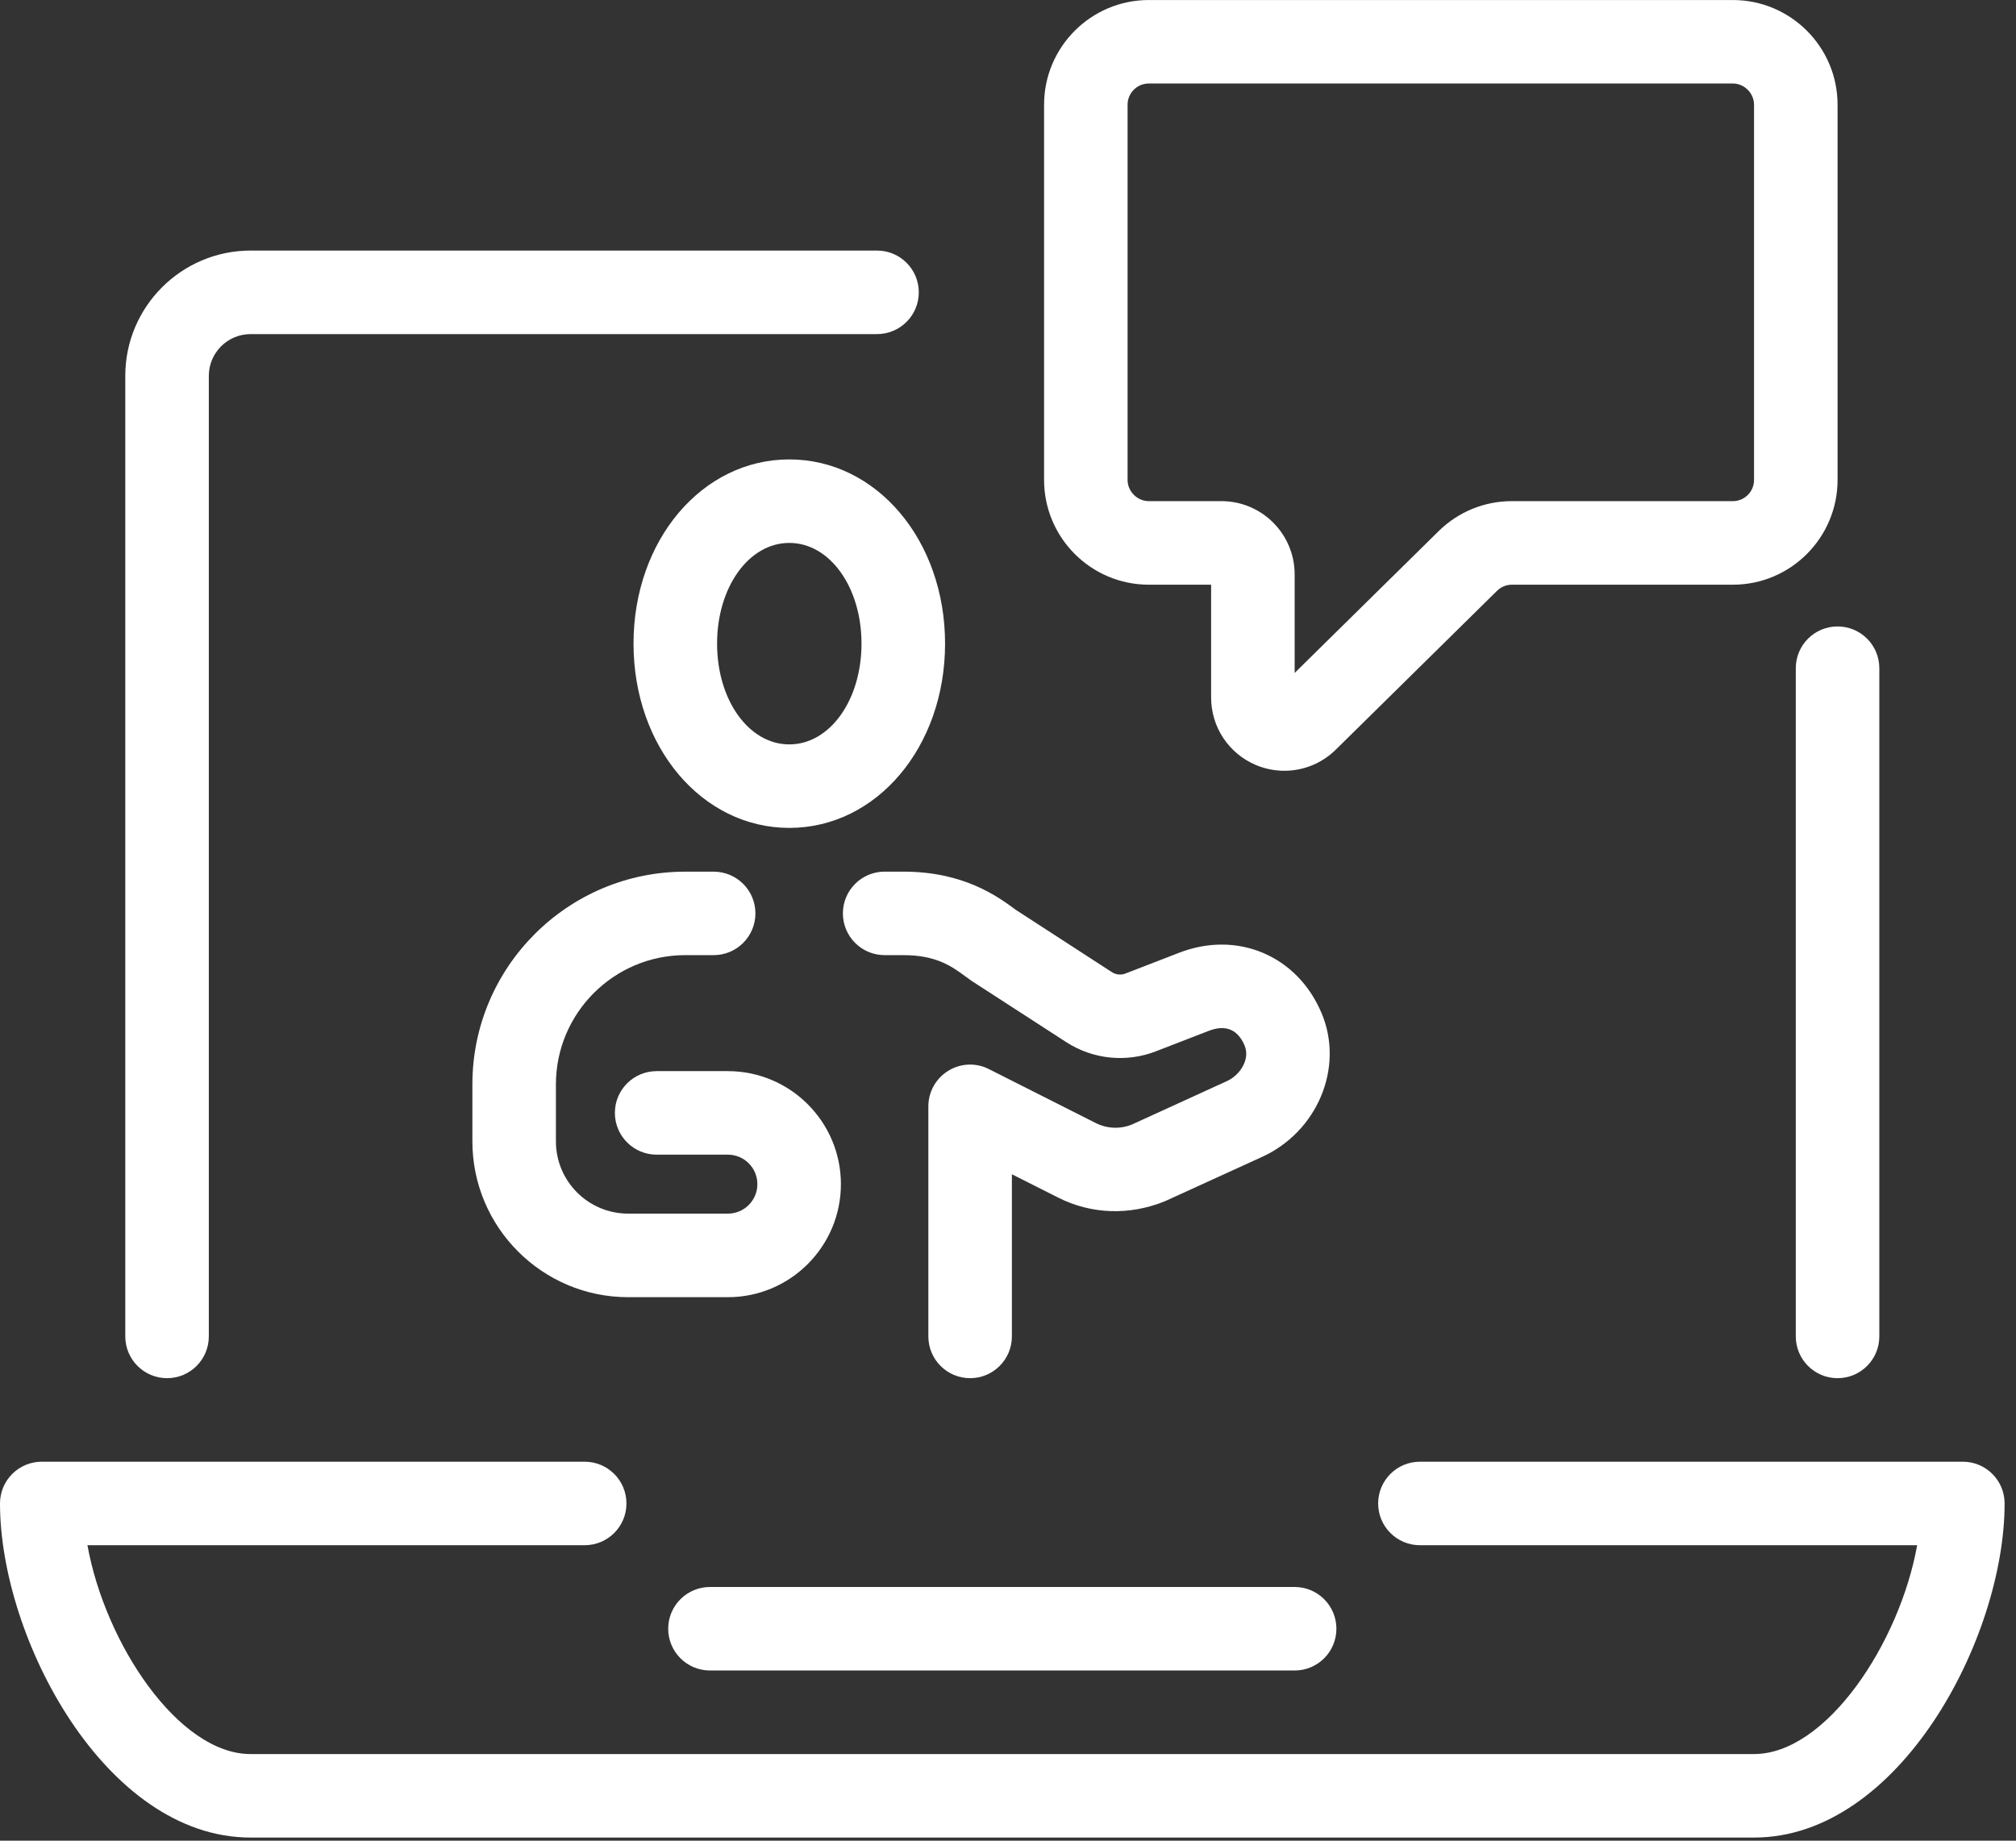
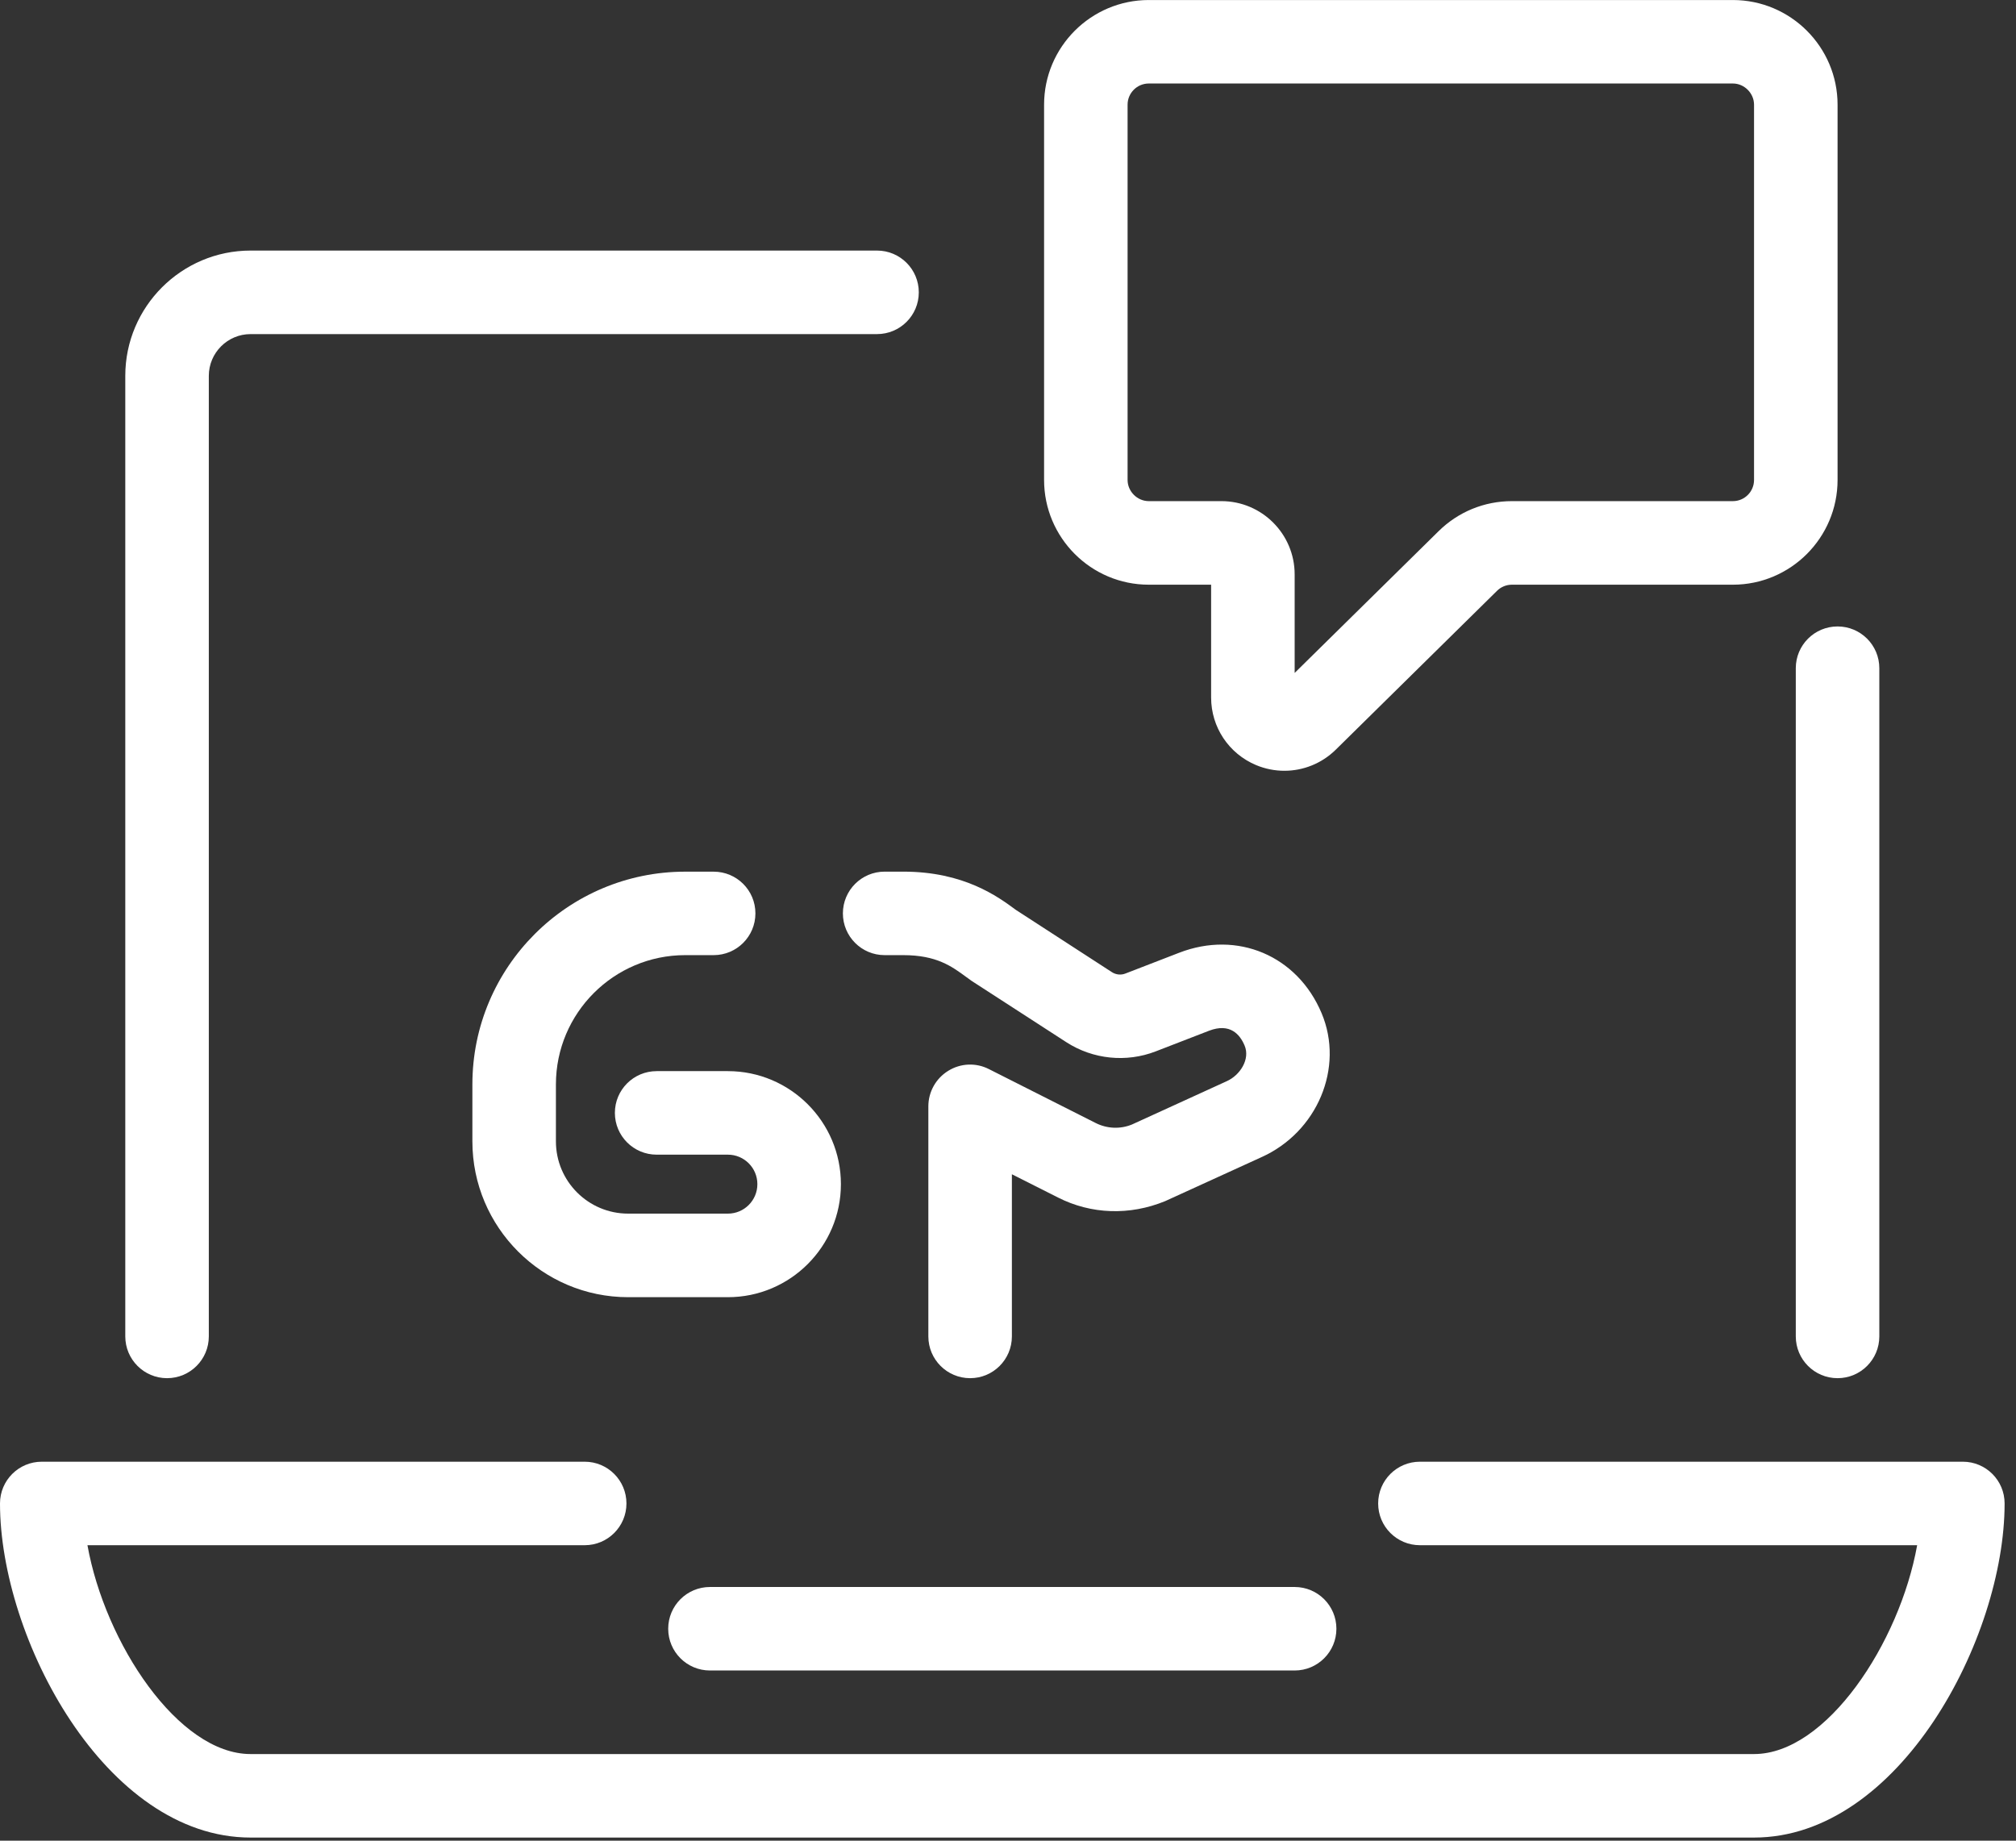
<svg xmlns="http://www.w3.org/2000/svg" width="69px" height="63px" viewBox="0 0 69 63" version="1.1">
  <rect x="0" y="0" width="69" height="63" fill="#333333" stroke="none" />
  <title>img-icon-continuing-education-classes</title>
  <g id="Desktop" stroke="none" stroke-width="1" fill="none" fill-rule="evenodd">
    <g id="SCA-Home" transform="translate(-1056, -477)" fill="#FFFFFF">
      <g id="icon-continuing-education-classes" transform="translate(1056, 477)">
        <path d="M62.893,47.17 C62.103,47.17 61.463,46.53 61.463,45.74 L61.463,22.87 C61.463,22.08 62.103,21.441 62.893,21.441 C63.682,21.441 64.322,22.08 64.322,22.87 L64.322,45.74 C64.322,46.53 63.682,47.17 62.893,47.17" id="Fill-1" />
        <path d="M5.718,47.17 C4.928,47.17 4.288,46.53 4.288,45.74 L4.288,12.864 C4.288,10.5 6.212,8.576 8.577,8.576 L30.017,8.576 C30.807,8.576 31.447,9.216 31.447,10.006 C31.447,10.796 30.807,11.435 30.017,11.435 L8.577,11.435 C7.789,11.435 7.147,12.076 7.147,12.864 L7.147,45.74 C7.147,46.53 6.507,47.17 5.718,47.17" id="Fill-3" />
        <path d="M44.311,57.175 L24.3,57.175 C23.51,57.175 22.87,56.536 22.87,55.746 C22.87,54.956 23.51,54.317 24.3,54.317 L44.311,54.317 C45.1,54.317 45.74,54.956 45.74,55.746 C45.74,56.536 45.1,57.175 44.311,57.175" id="Fill-5" />
        <path d="M60.034,62.893 L8.576,62.893 C3.601,62.893 0,56.063 0,51.458 C0,50.668 0.64,50.029 1.43,50.029 L20.012,50.029 C20.801,50.029 21.441,50.668 21.441,51.458 C21.441,52.248 20.801,52.887 20.012,52.887 L2.993,52.887 C3.594,56.238 6.102,60.035 8.576,60.035 L60.034,60.035 C62.508,60.035 65.016,56.238 65.617,52.887 L48.599,52.887 C47.809,52.887 47.169,52.248 47.169,51.458 C47.169,50.668 47.809,50.029 48.599,50.029 L67.181,50.029 C67.97,50.029 68.61,50.668 68.61,51.458 C68.61,56.063 65.009,62.893 60.034,62.893" id="Fill-7" />
-         <path d="M27.015,18.582 C25.628,18.582 24.543,20.097 24.543,22.029 C24.543,23.963 25.628,25.478 27.015,25.478 C28.401,25.478 29.486,23.963 29.486,22.029 C29.486,20.097 28.401,18.582 27.015,18.582 M27.015,28.336 C24.026,28.336 21.683,25.565 21.683,22.029 C21.683,18.494 24.026,15.724 27.015,15.724 C30.003,15.724 32.346,18.494 32.346,22.029 C32.346,25.565 30.003,28.336 27.015,28.336" id="Fill-9" />
        <path d="M24.913,44.398 L21.499,44.398 C18.56,44.398 16.168,42.005 16.168,39.066 L16.168,37.115 C16.168,33.099 19.434,29.834 23.45,29.834 L24.425,29.834 C25.215,29.834 25.855,30.471 25.855,31.262 C25.855,32.051 25.215,32.691 24.425,32.691 L23.45,32.691 C21.011,32.691 19.027,34.676 19.027,37.115 L19.027,39.066 C19.027,40.431 20.136,41.538 21.499,41.538 L24.913,41.538 C25.47,41.538 25.922,41.086 25.922,40.529 C25.922,39.972 25.47,39.52 24.913,39.52 L22.475,39.52 C21.685,39.52 21.045,38.88 21.045,38.09 C21.045,37.3 21.685,36.661 22.475,36.661 L24.913,36.661 C27.046,36.661 28.781,38.397 28.781,40.529 C28.781,42.663 27.046,44.398 24.913,44.398" id="Fill-11" />
        <path d="M33.204,47.17 C32.414,47.17 31.774,46.53 31.774,45.74 L31.774,37.867 C31.774,37.37 32.032,36.91 32.455,36.65 C32.878,36.388 33.405,36.365 33.848,36.592 L37.502,38.437 C37.892,38.634 38.345,38.651 38.744,38.487 L41.985,37.006 C42.44,36.804 42.796,36.255 42.598,35.786 C42.437,35.402 42.099,35.007 41.387,35.276 L39.555,35.985 C38.549,36.375 37.407,36.258 36.499,35.672 L33.256,33.573 C33.232,33.559 33.099,33.462 33.076,33.443 C32.574,33.074 32.055,32.691 30.916,32.691 L30.278,32.691 C29.489,32.691 28.849,32.052 28.849,31.262 C28.849,30.472 29.489,29.833 30.278,29.833 L30.916,29.833 C32.995,29.833 34.151,30.686 34.772,31.144 L38.053,33.271 C38.193,33.363 38.369,33.381 38.522,33.319 L40.356,32.61 C42.351,31.837 44.404,32.707 45.233,34.677 C46.017,36.538 45.088,38.754 43.161,39.612 L39.88,41.11 C38.661,41.611 37.341,41.561 36.212,40.987 L34.633,40.191 L34.633,45.74 C34.633,46.53 33.993,47.17 33.204,47.17" id="Fill-13" />
        <path d="M39.318,2.858 C38.919,2.858 38.593,3.183 38.593,3.583 L38.593,16.427 C38.593,16.82 38.925,17.152 39.318,17.152 L41.805,17.152 C43.187,17.152 44.311,18.276 44.311,19.659 L44.311,23.032 L49.235,18.183 C49.906,17.52 50.8,17.152 51.748,17.152 L59.31,17.152 C59.709,17.152 60.034,16.828 60.034,16.427 L60.034,3.583 C60.034,3.192 59.703,2.858 59.31,2.858 L39.318,2.858 Z M43.96,26.381 C43.633,26.381 43.304,26.317 42.99,26.186 C42.056,25.794 41.452,24.887 41.452,23.875 L41.452,20.012 L39.318,20.012 C37.342,20.012 35.735,18.404 35.735,16.427 L35.735,3.583 C35.735,1.609 37.342,0.001 39.318,0.001 L59.31,0.001 C61.286,0.001 62.893,1.609 62.893,3.583 L62.893,16.427 C62.893,18.404 61.286,20.012 59.31,20.012 L51.748,20.012 C51.557,20.012 51.377,20.085 51.241,20.218 L45.717,25.66 C45.238,26.131 44.605,26.381 43.96,26.381 L43.96,26.381 Z" id="Fill-15" />
      </g>
    </g>
  </g>
</svg>